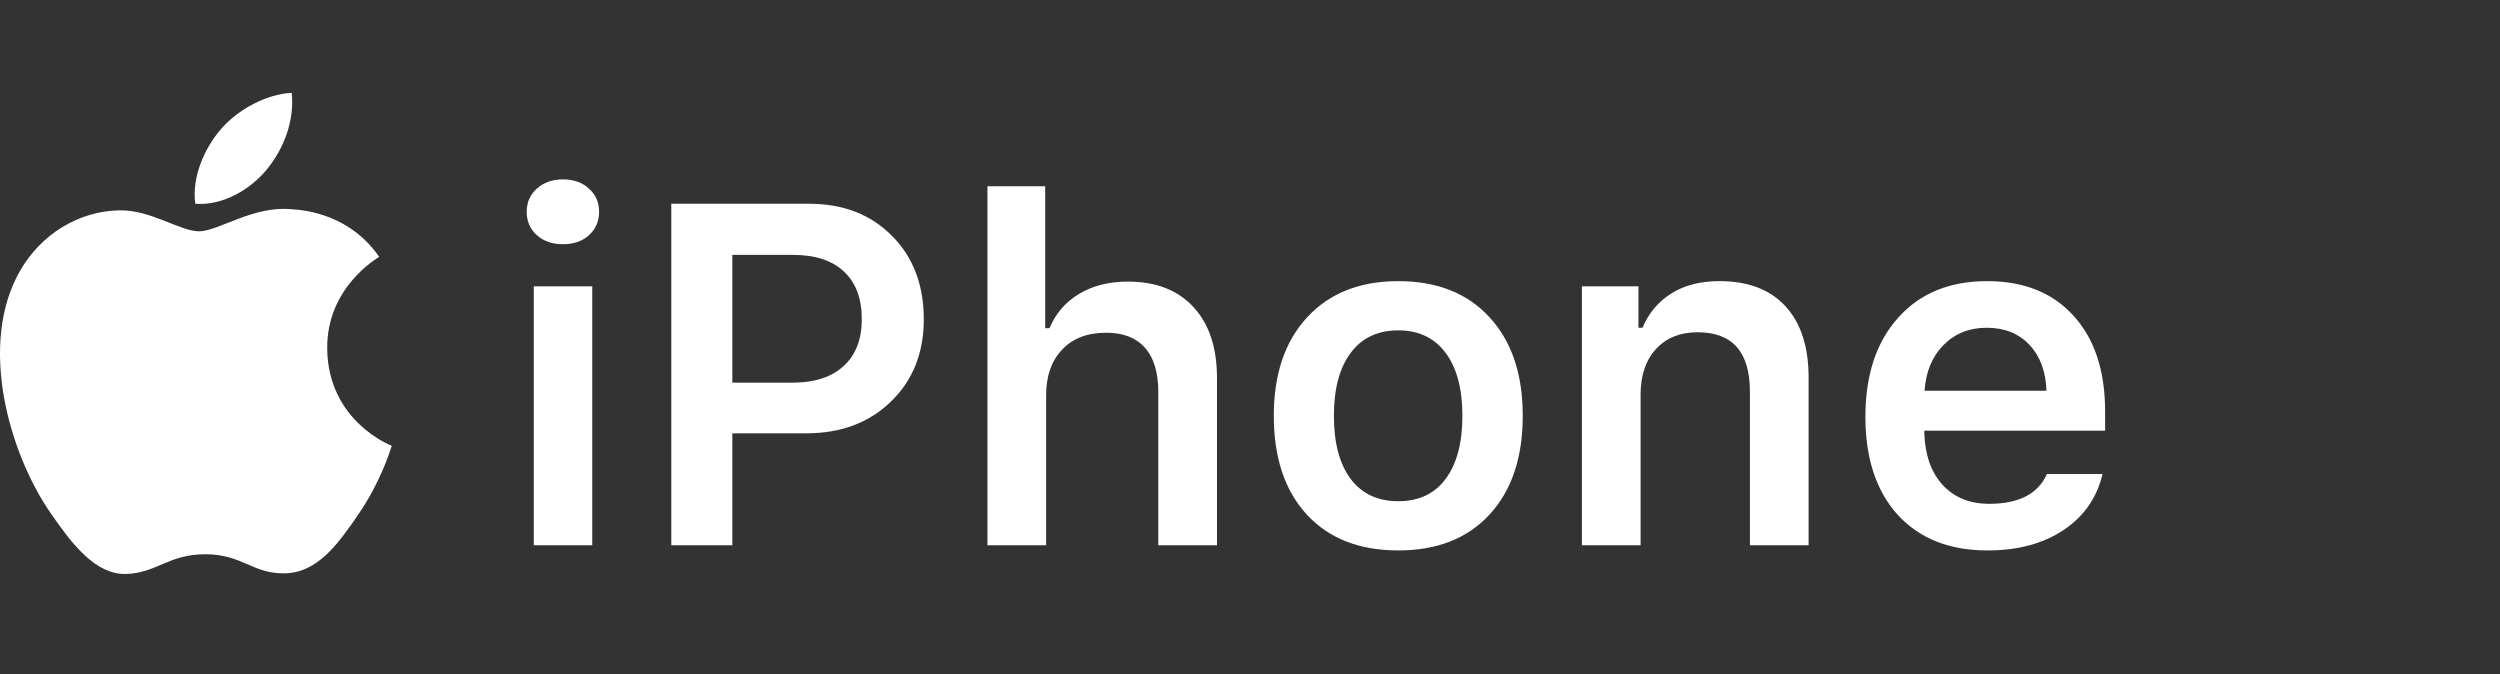
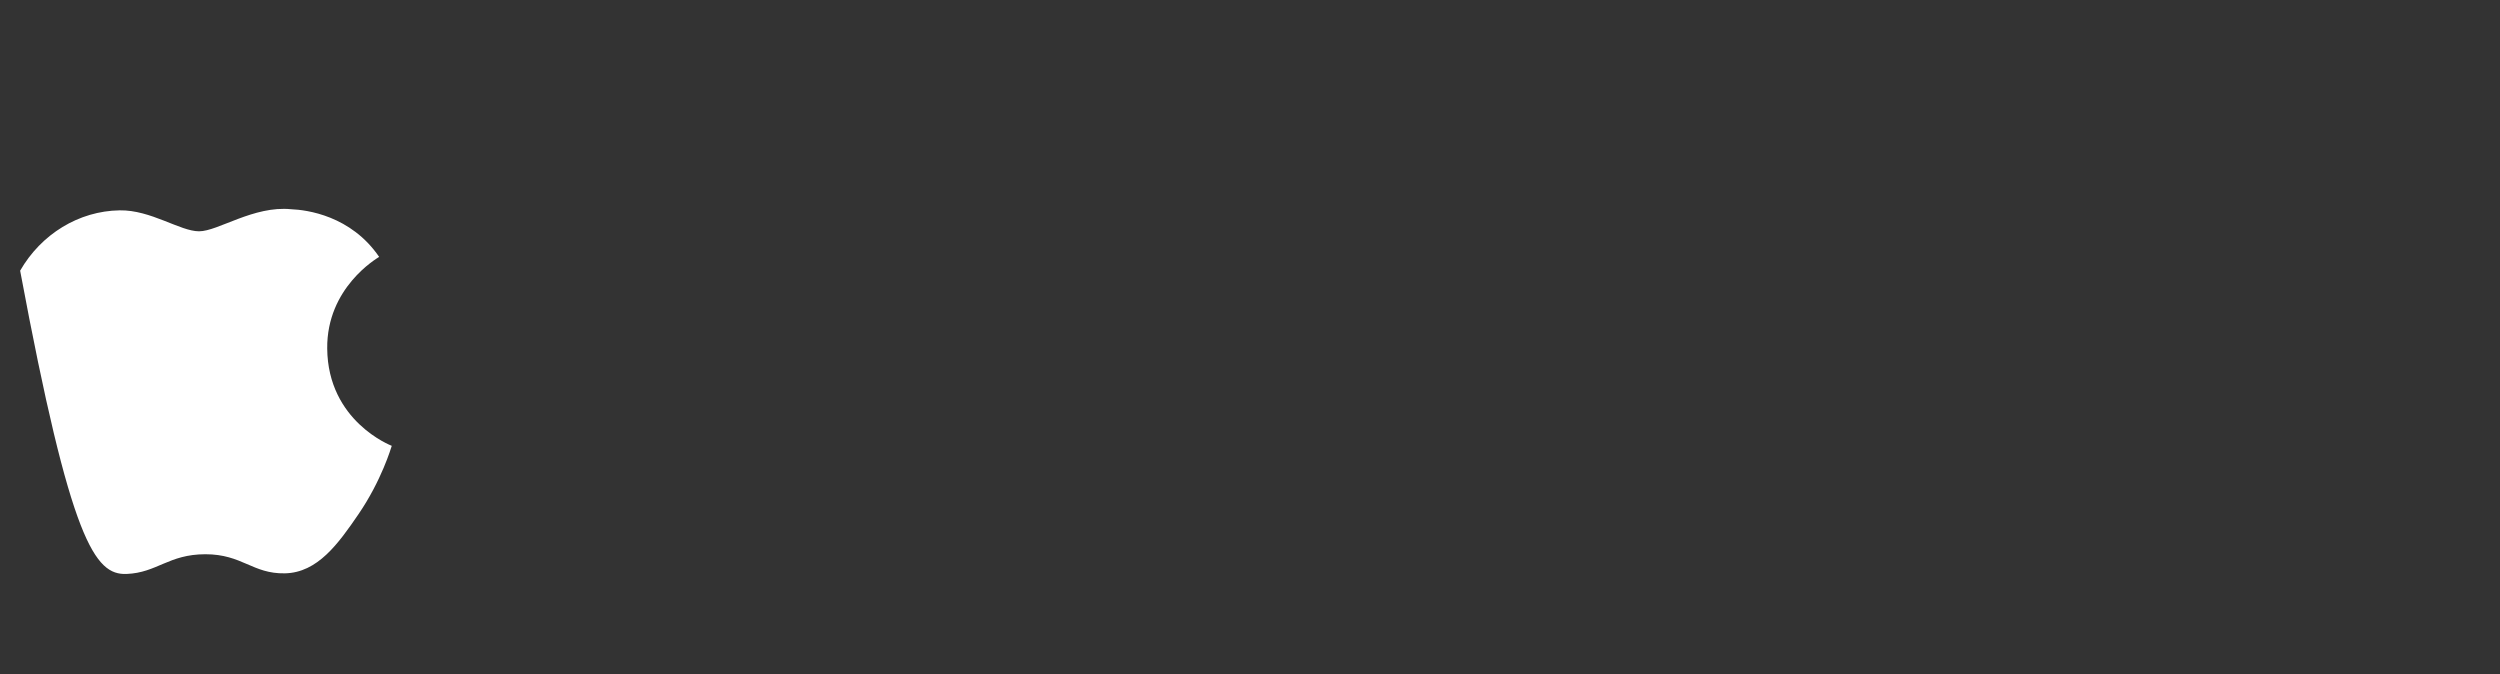
<svg xmlns="http://www.w3.org/2000/svg" viewBox="0 0 619 167" fill="none">
  <rect x="0" y="0" width="619" height="167" fill="#333333" stroke="none" />
-   <path d="M81.018 86.297C80.868 71.209 93.322 63.972 93.879 63.606C86.879 53.372 75.974 51.967 72.093 51.807C62.82 50.866 53.99 57.27 49.285 57.27C44.591 57.27 37.322 51.946 29.632 52.081C19.517 52.231 10.193 57.965 4.987 67.02C-5.519 85.244 2.299 112.253 12.536 127.044C17.541 134.274 23.509 142.409 31.339 142.111C38.886 141.813 41.734 137.23 50.857 137.23C59.98 137.23 62.541 142.111 70.524 141.959C78.64 141.811 83.785 134.591 88.749 127.332C94.494 118.933 96.86 110.8 97 110.388C96.823 110.306 81.18 104.314 81.018 86.297Z" fill="white" />
-   <path d="M66.018 42.019C70.171 36.978 72.984 29.973 72.219 23C66.226 23.242 58.972 26.983 54.67 32.019C50.815 36.489 47.445 43.604 48.348 50.452C55.033 50.97 61.851 47.05 66.018 42.019Z" fill="white" />
-   <path d="M132.168 135V70.898H146.641V135H132.168ZM139.375 60.469C136.758 60.469 134.609 59.727 132.93 58.242C131.25 56.719 130.41 54.785 130.41 52.441C130.41 50.098 131.25 48.184 132.93 46.699C134.609 45.176 136.758 44.414 139.375 44.414C142.031 44.414 144.18 45.176 145.82 46.699C147.5 48.184 148.34 50.098 148.34 52.441C148.34 54.785 147.5 56.719 145.82 58.242C144.18 59.727 142.031 60.469 139.375 60.469ZM166.211 50.449H200.312C208.75 50.449 215.586 53.086 220.82 58.359C226.094 63.633 228.73 70.527 228.73 79.043C228.73 87.402 226.016 94.199 220.586 99.434C215.195 104.668 208.223 107.285 199.668 107.285H181.328V135H166.211V50.449ZM181.328 63.105V94.746H196.27C201.699 94.746 205.898 93.379 208.867 90.644C211.875 87.91 213.379 84.043 213.379 79.043C213.379 73.887 211.895 69.941 208.926 67.207C205.996 64.473 201.797 63.105 196.328 63.105H181.328ZM244.492 135V46.113H258.789V81.269H259.844C261.367 77.637 263.809 74.805 267.168 72.773C270.527 70.742 274.57 69.727 279.297 69.727C286.211 69.727 291.602 71.816 295.469 75.996C299.375 80.176 301.328 86.055 301.328 93.633V135H286.797V97.09C286.797 92.246 285.703 88.594 283.516 86.133C281.328 83.633 278.125 82.383 273.906 82.383C269.219 82.383 265.566 83.789 262.949 86.602C260.332 89.375 259.023 93.106 259.023 97.793V135H244.492ZM346.211 136.289C336.602 136.289 329.062 133.34 323.594 127.441C318.125 121.504 315.391 113.34 315.391 102.949C315.391 92.637 318.145 84.512 323.652 78.574C329.16 72.598 336.68 69.609 346.211 69.609C355.781 69.609 363.301 72.578 368.77 78.516C374.277 84.453 377.031 92.598 377.031 102.949C377.031 113.34 374.277 121.504 368.77 127.441C363.301 133.34 355.781 136.289 346.211 136.289ZM334.434 118.594C337.207 122.266 341.133 124.102 346.211 124.102C351.289 124.102 355.195 122.266 357.93 118.594C360.703 114.883 362.09 109.668 362.09 102.949C362.09 96.269 360.703 91.074 357.93 87.363C355.156 83.652 351.25 81.797 346.211 81.797C341.133 81.797 337.207 83.652 334.434 87.363C331.66 91.074 330.273 96.269 330.273 102.949C330.273 109.668 331.66 114.883 334.434 118.594ZM391.68 135V70.898H405.684V81.152H406.68C408.242 77.481 410.625 74.648 413.828 72.656C417.07 70.625 421.035 69.609 425.723 69.609C432.832 69.609 438.281 71.68 442.07 75.82C445.898 79.961 447.812 85.859 447.812 93.516V135H433.281V96.973C433.281 87.168 428.965 82.266 420.332 82.266C415.996 82.266 412.559 83.652 410.02 86.426C407.48 89.199 406.211 92.949 406.211 97.676V135H391.68ZM491.934 81.152C487.598 81.152 484.023 82.578 481.211 85.43C478.398 88.281 476.836 92.051 476.523 96.738H506.699C506.543 91.973 505.137 88.184 502.48 85.371C499.824 82.559 496.309 81.152 491.934 81.152ZM506.816 117.363H520.586C519.219 123.223 515.996 127.852 510.918 131.25C505.879 134.609 499.609 136.289 492.109 136.289C482.695 136.289 475.293 133.359 469.902 127.5C464.551 121.602 461.875 113.496 461.875 103.184C461.875 92.871 464.57 84.707 469.961 78.691C475.352 72.637 482.695 69.609 491.992 69.609C501.133 69.609 508.281 72.481 513.438 78.223C518.633 83.926 521.23 91.836 521.23 101.953V106.641H476.465V107.402C476.66 112.754 478.184 116.992 481.035 120.117C483.926 123.203 487.754 124.746 492.52 124.746C499.863 124.746 504.629 122.285 506.816 117.363Z" fill="white" />
+   <path d="M81.018 86.297C80.868 71.209 93.322 63.972 93.879 63.606C86.879 53.372 75.974 51.967 72.093 51.807C62.82 50.866 53.99 57.27 49.285 57.27C44.591 57.27 37.322 51.946 29.632 52.081C19.517 52.231 10.193 57.965 4.987 67.02C17.541 134.274 23.509 142.409 31.339 142.111C38.886 141.813 41.734 137.23 50.857 137.23C59.98 137.23 62.541 142.111 70.524 141.959C78.64 141.811 83.785 134.591 88.749 127.332C94.494 118.933 96.86 110.8 97 110.388C96.823 110.306 81.18 104.314 81.018 86.297Z" fill="white" />
</svg>